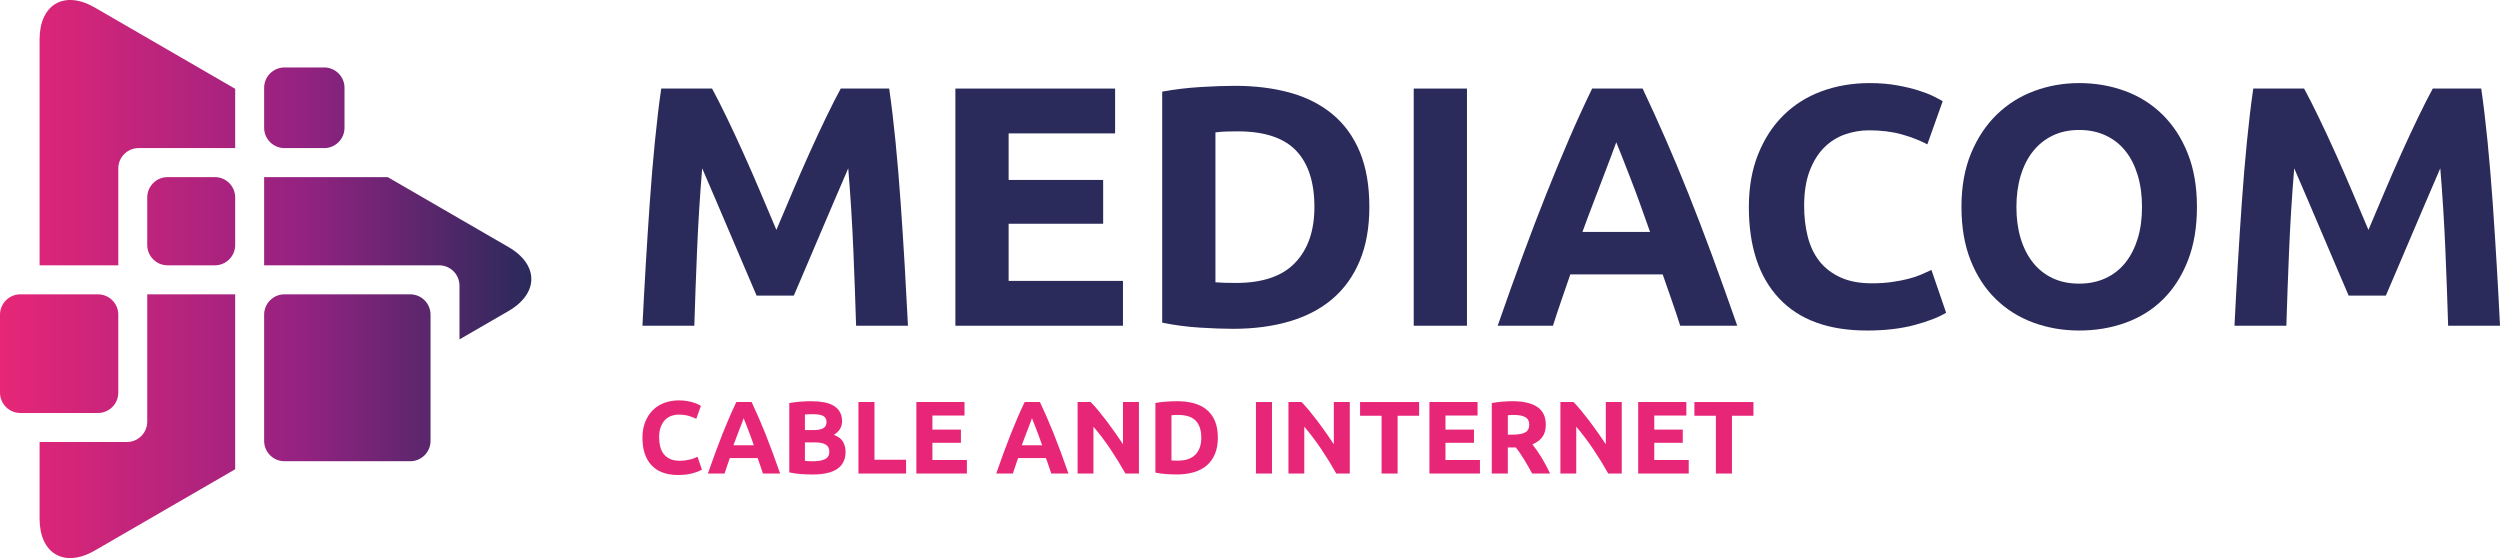
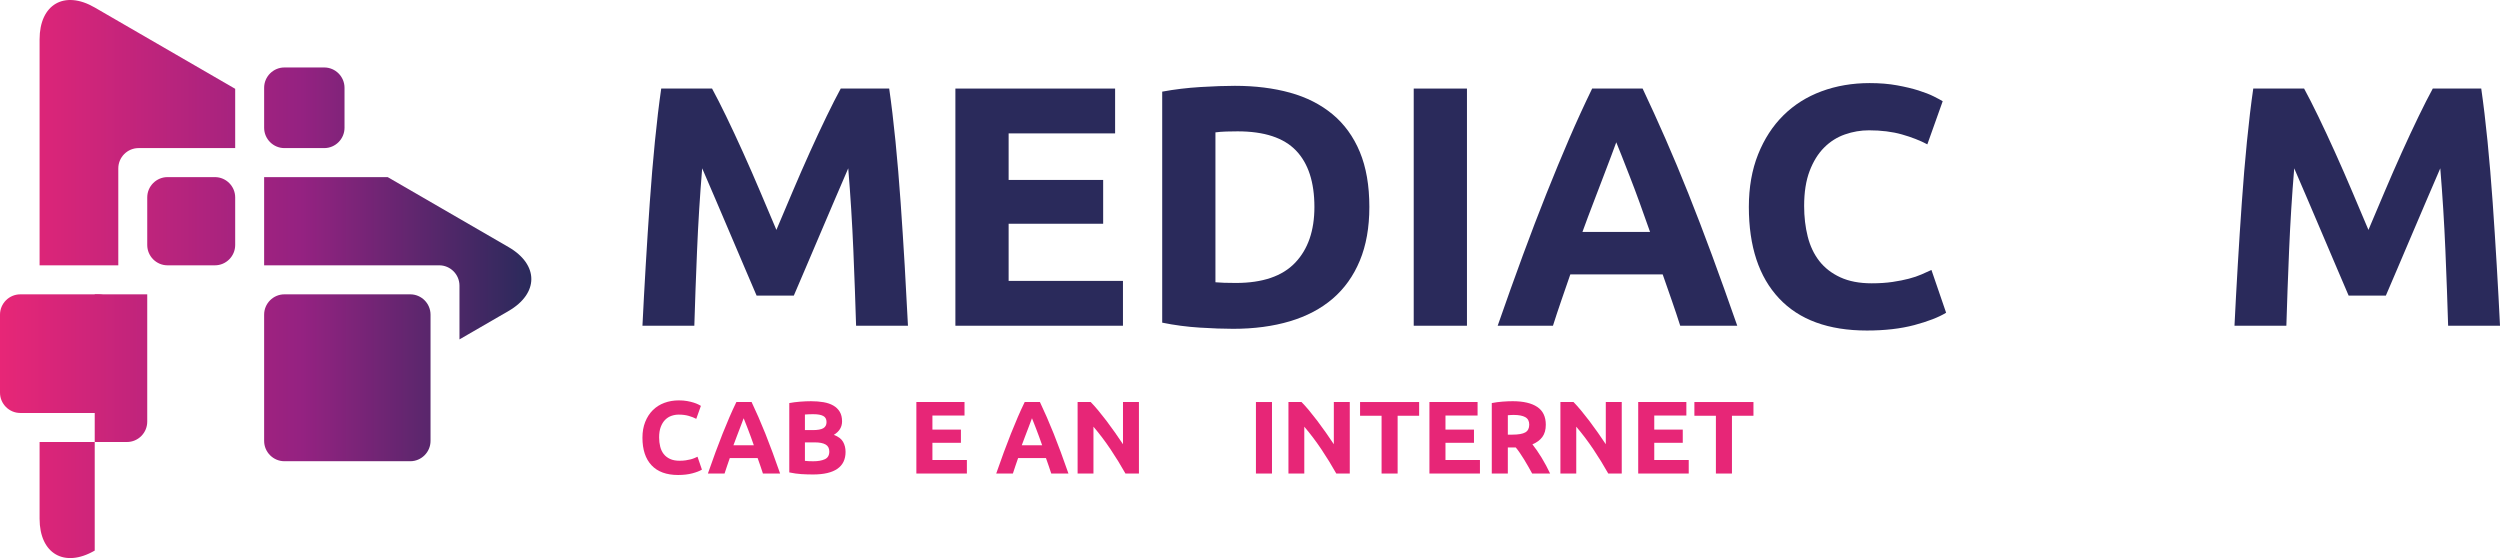
<svg xmlns="http://www.w3.org/2000/svg" version="1.1" id="Layer_1" x="0px" y="0px" width="1102px" height="246px" viewBox="0 0 1102 246" style="enable-background:new 0 0 1102 246;" xml:space="preserve">
  <style type="text/css">
	.Drop_x0020_Shadow{fill:none;}
	.Round_x0020_Corners_x0020_2_x0020_pt{fill:#FFFFFF;stroke:#1E1F1D;stroke-miterlimit:10;}
	.Live_x0020_Reflect_x0020_X{fill:none;}
	.Bevel_x0020_Soft{fill:url(#SVGID_1_);}
	.Dusk{fill:#FFFFFF;}
	.Foliage_GS{fill:#FFDB0B;}
	.Pompadour_GS{fill-rule:evenodd;clip-rule:evenodd;fill:#53ACE1;}
	.st0{fill:#2A2A5B;}
	.st1{fill:#E72677;}
	.st2{fill:url(#SVGID_2_);}
	.st3{fill:url(#SVGID_3_);}
	.st4{fill:url(#SVGID_4_);}
	.st5{fill:url(#SVGID_5_);}
	.st6{fill:url(#SVGID_6_);}
	.st7{fill:url(#SVGID_7_);}
	.st8{fill:url(#SVGID_8_);}
</style>
  <linearGradient id="SVGID_1_" gradientUnits="userSpaceOnUse" x1="-842.53" y1="-657" x2="-841.823" y2="-656.293">
    <stop offset="0" style="stop-color:#E7E7EC" />
    <stop offset="0.185" style="stop-color:#E2E2E6" />
    <stop offset="0.375" style="stop-color:#D3D3D7" />
    <stop offset="0.567" style="stop-color:#BBBBBE" />
    <stop offset="0.76" style="stop-color:#9B9C9E" />
    <stop offset="0.953" style="stop-color:#77797A" />
    <stop offset="1" style="stop-color:#6D7071" />
  </linearGradient>
  <g>
    <g>
      <g>
        <path class="st0" d="M313.878,39.04c1.81,3.319,3.895,7.418,6.26,12.295c2.362,4.879,4.825,10.159,7.39,15.839     c2.565,5.682,5.103,11.491,7.618,17.424c2.513,5.934,4.875,11.517,7.09,16.745     c2.212-5.228,4.574-10.81,7.089-16.745c2.513-5.933,5.052-11.742,7.616-17.424     c2.564-5.681,5.028-10.961,7.393-15.839c2.362-4.877,4.45-8.976,6.26-12.295h21.361     c1.001,6.939,1.93,14.709,2.783,23.307c0.851,8.599,1.603,17.551,2.256,26.852     c0.651,9.305,1.253,18.632,1.806,27.984c0.55,9.354,1.027,18.156,1.429,26.401h-22.866     c-0.301-10.157-0.703-21.22-1.203-33.189c-0.503-11.968-1.255-24.036-2.256-36.205     c-1.813,4.224-3.825,8.899-6.036,14.029c-2.214,5.129-4.403,10.259-6.566,15.388     c-2.162,5.129-4.25,10.032-6.262,14.709c-2.012,4.677-3.723,8.674-5.131,11.993h-16.397     c-1.411-3.319-3.119-7.316-5.131-11.993c-2.012-4.677-4.102-9.579-6.264-14.709     c-2.163-5.129-4.351-10.259-6.563-15.388c-2.214-5.129-4.226-9.805-6.036-14.029     c-1.004,12.17-1.756,24.238-2.256,36.205c-0.503,11.969-0.903,23.032-1.203,33.189h-22.866     c0.4-8.245,0.877-17.047,1.429-26.401c0.55-9.352,1.152-18.679,1.806-27.984     c0.651-9.3,1.403-18.253,2.256-26.852c0.851-8.599,1.78-16.369,2.783-23.307H313.878z" />
        <path class="st0" d="M421.136,143.583V39.04h70.403v19.761h-46.935v20.518h41.67v19.309h-41.67v25.193h50.396     v19.763H421.136z" />
        <path class="st0" d="M603.612,91.236c0,9.051-1.406,16.947-4.212,23.685c-2.809,6.738-6.796,12.32-11.959,16.745     c-5.167,4.426-11.459,7.745-18.88,9.957c-7.423,2.21-15.747,3.319-24.973,3.319     c-4.212,0-9.127-0.177-14.742-0.528c-5.618-0.354-11.132-1.079-16.548-2.188V40.398     c5.416-1.006,11.057-1.684,16.924-2.038c5.867-0.351,10.907-0.528,15.119-0.528     c8.925,0,17.023,1.007,24.296,3.017c7.27,2.014,13.513,5.181,18.729,9.504c5.214,4.326,9.226,9.858,12.035,16.594     C602.206,73.687,603.612,81.784,603.612,91.236z M535.766,124.425c1.103,0.1,2.381,0.177,3.836,0.226     c1.453,0.052,3.183,0.075,5.19,0.075c11.734,0,20.434-2.965,26.101-8.901     c5.664-5.931,8.5-14.128,8.5-24.588c0-10.961-2.708-19.259-8.124-24.892     c-5.416-5.631-13.99-8.448-25.724-8.448c-1.605,0-3.26,0.026-4.964,0.077     c-1.706,0.052-3.31,0.175-4.814,0.376V124.425z" />
        <path class="st0" d="M623.168,39.04h23.468v104.543h-23.468V39.04z" />
        <path class="st0" d="M740.644,143.583c-1.159-3.633-2.405-7.363-3.74-11.192     c-1.335-3.828-2.667-7.642-3.99-11.437h-40.716c-1.316,3.814-2.637,7.636-3.958,11.468     c-1.323,3.833-2.555,7.555-3.696,11.161h-24.37c3.923-11.263,7.644-21.672,11.165-31.228     c3.521-9.553,6.965-18.555,10.335-27.004s6.69-16.466,9.96-24.061c3.269-7.593,6.666-15.011,10.188-22.252     h22.245c3.425,7.241,6.8,14.658,10.126,22.252c3.323,7.595,6.675,15.612,10.051,24.061s6.828,17.451,10.354,27.004     c3.526,9.556,7.251,19.965,11.183,31.228H740.644z M712.45,62.724c-0.524,1.517-1.29,3.584-2.299,6.197     c-1.008,2.614-2.155,5.634-3.443,9.057c-1.288,3.425-2.729,7.197-4.32,11.315     c-1.592,4.118-3.208,8.437-4.851,12.956h29.812c-1.596-4.532-3.14-8.866-4.636-12.995     c-1.494-4.13-2.917-7.909-4.261-11.335c-1.347-3.425-2.527-6.442-3.542-9.054     C713.894,66.254,713.073,64.209,712.45,62.724z" />
        <path class="st0" d="M822.945,145.695c-16.949,0-29.861-4.725-38.737-14.179     c-8.876-9.452-13.313-22.88-13.313-40.279c0-8.649,1.354-16.369,4.061-23.157     c2.708-6.788,6.418-12.522,11.133-17.197c4.712-4.677,10.329-8.223,16.849-10.636     c6.518-2.414,13.588-3.62,21.21-3.62c4.412,0,8.425,0.327,12.036,0.981c3.611,0.655,6.769,1.409,9.477,2.262     c2.708,0.857,4.964,1.735,6.769,2.641c1.806,0.905,3.108,1.61,3.912,2.111l-6.771,19.008     c-3.211-1.709-6.946-3.167-11.206-4.375c-4.265-1.206-9.102-1.811-14.517-1.811     c-3.611,0-7.146,0.605-10.607,1.811c-3.46,1.208-6.519,3.145-9.176,5.808c-2.658,2.667-4.79,6.11-6.394,10.334     c-1.604,4.224-2.407,9.354-2.407,15.388c0,4.827,0.528,9.329,1.581,13.501c1.053,4.174,2.757,7.77,5.115,10.787     c2.354,3.017,5.439,5.407,9.251,7.166c3.811,1.76,8.425,2.641,13.84,2.641c3.409,0,6.469-0.201,9.177-0.605     c2.707-0.4,5.115-0.879,7.221-1.433c2.106-0.551,3.961-1.181,5.566-1.886     c1.603-0.702,3.058-1.358,4.362-1.961l6.469,18.858c-3.31,2.013-7.973,3.823-13.991,5.43     C837.837,144.89,830.867,145.695,822.945,145.695z" />
-         <path class="st0" d="M968.414,91.236c0,8.953-1.331,16.82-3.986,23.608c-2.658,6.79-6.294,12.472-10.906,17.047     c-4.614,4.578-10.105,8.022-16.473,10.334c-6.371,2.312-13.215,3.469-20.534,3.469     c-7.123,0-13.841-1.157-20.159-3.469c-6.318-2.312-11.836-5.756-16.548-10.334     c-4.715-4.575-8.425-10.257-11.133-17.047c-2.707-6.788-4.061-14.655-4.061-23.608     c0-8.951,1.403-16.821,4.212-23.61c2.807-6.788,6.593-12.495,11.358-17.122     c4.762-4.625,10.279-8.094,16.548-10.409c6.266-2.312,12.862-3.469,19.782-3.469     c7.119,0,13.84,1.157,20.157,3.469c6.319,2.315,11.833,5.784,16.548,10.409     c4.714,4.627,8.425,10.334,11.133,17.122C967.06,74.415,968.414,82.285,968.414,91.236z M888.835,91.236     c0,5.128,0.625,9.756,1.881,13.879c1.253,4.125,3.058,7.67,5.416,10.635c2.354,2.968,5.239,5.256,8.65,6.865     c3.408,1.61,7.319,2.414,11.734,2.414c4.311,0,8.198-0.803,11.658-2.414c3.461-1.609,6.368-3.897,8.726-6.865     c2.355-2.965,4.159-6.51,5.415-10.635c1.253-4.122,1.881-8.751,1.881-13.879c0-5.129-0.628-9.78-1.881-13.955     c-1.256-4.171-3.06-7.744-5.415-10.71c-2.358-2.966-5.265-5.255-8.726-6.865     c-3.459-1.607-7.347-2.414-11.658-2.414c-4.415,0-8.326,0.83-11.734,2.489c-3.411,1.66-6.296,3.975-8.65,6.94     c-2.358,2.968-4.164,6.539-5.416,10.711C889.46,81.607,888.835,86.209,888.835,91.236z" />
        <path class="st0" d="M1015.651,39.04c1.81,3.319,3.895,7.418,6.259,12.295c2.363,4.879,4.827,10.159,7.391,15.839     c2.564,5.682,5.103,11.491,7.617,17.424c2.513,5.934,4.875,11.517,7.09,16.745     c2.211-5.228,4.574-10.81,7.09-16.745c2.513-5.933,5.05-11.742,7.614-17.424     c2.566-5.681,5.028-10.961,7.393-15.839c2.363-4.877,4.451-8.976,6.26-12.295h21.362     c1.001,6.939,1.93,14.709,2.783,23.307c0.851,8.599,1.603,17.551,2.257,26.852     c0.65,9.305,1.253,18.632,1.804,27.984c0.551,9.354,1.028,18.156,1.429,26.401h-22.866     c-0.301-10.157-0.703-21.22-1.203-33.189c-0.504-11.968-1.256-24.036-2.257-36.205     c-1.813,4.224-3.824,8.899-6.037,14.029c-2.214,5.129-4.402,10.259-6.565,15.388     c-2.163,5.129-4.249,10.032-6.262,14.709c-2.011,4.677-3.723,8.674-5.131,11.993h-16.398     c-1.41-3.319-3.118-7.316-5.131-11.993c-2.011-4.677-4.101-9.579-6.263-14.709s-4.351-10.259-6.563-15.388     c-2.214-5.129-4.226-9.805-6.035-14.029c-1.004,12.17-1.757,24.238-2.257,36.205     c-0.503,11.969-0.903,23.032-1.204,33.189h-22.866c0.4-8.245,0.876-17.047,1.429-26.401     c0.55-9.352,1.151-18.679,1.806-27.984c0.651-9.3,1.403-18.253,2.257-26.852     c0.85-8.599,1.779-16.369,2.783-23.307H1015.651z" />
      </g>
      <g>
        <g>
          <path class="st1" d="M298.884,209.374c-5.111,0-9.004-1.426-11.68-4.276c-2.677-2.85-4.015-6.899-4.015-12.145      c0-2.608,0.408-4.935,1.225-6.983c0.817-2.046,1.935-3.775,3.357-5.186c1.421-1.409,3.114-2.478,5.08-3.207      c1.966-0.727,4.098-1.091,6.396-1.091c1.331,0,2.541,0.099,3.629,0.295c1.089,0.198,2.042,0.426,2.858,0.683      c0.816,0.258,1.497,0.523,2.041,0.796c0.545,0.273,0.937,0.485,1.179,0.637l-2.041,5.731      c-0.968-0.515-2.094-0.955-3.379-1.32c-1.286-0.363-2.744-0.545-4.377-0.545c-1.089,0-2.155,0.183-3.198,0.545      c-1.043,0.364-1.966,0.95-2.767,1.752c-0.801,0.803-1.444,1.843-1.927,3.115      c-0.484,1.274-0.726,2.821-0.726,4.64c0,1.455,0.159,2.813,0.476,4.071c0.317,1.259,0.831,2.343,1.542,3.252      c0.71,0.91,1.64,1.631,2.79,2.162c1.149,0.531,2.54,0.796,4.173,0.796c1.027,0,1.95-0.06,2.766-0.183      c0.817-0.121,1.542-0.265,2.178-0.432c0.635-0.167,1.195-0.355,1.678-0.569      c0.483-0.211,0.922-0.408,1.315-0.591l1.95,5.687c-0.998,0.606-2.404,1.153-4.218,1.637      C303.374,209.131,301.272,209.374,298.884,209.374z" />
          <path class="st1" d="M336.3,208.737c-0.35-1.095-0.726-2.22-1.128-3.375      c-0.403-1.154-0.804-2.304-1.203-3.449h-12.277c-0.397,1.15-0.795,2.303-1.194,3.459      c-0.399,1.155-0.77,2.276-1.114,3.365h-7.348c1.183-3.396,2.305-6.535,3.366-9.415      c1.062-2.881,2.1-5.595,3.116-8.142c1.017-2.548,2.017-4.966,3.003-7.255s2.01-4.526,3.072-6.71h6.707      c1.032,2.184,2.05,4.42,3.053,6.71c1.002,2.29,2.013,4.708,3.03,7.255c1.018,2.546,2.058,5.261,3.121,8.142      c1.063,2.881,2.187,6.02,3.372,9.415H336.3z M327.799,184.356c-0.158,0.457-0.389,1.081-0.693,1.868      c-0.304,0.789-0.65,1.698-1.038,2.732c-0.388,1.032-0.823,2.169-1.303,3.412      c-0.48,1.241-0.967,2.543-1.463,3.906h8.989c-0.481-1.367-0.947-2.673-1.398-3.919      c-0.451-1.244-0.879-2.384-1.284-3.418c-0.406-1.032-0.762-1.942-1.068-2.729      C328.234,185.421,327.987,184.804,327.799,184.356z" />
          <path class="st1" d="M358.393,209.147c-1.724,0-3.44-0.053-5.148-0.159c-1.708-0.108-3.485-0.357-5.33-0.75      v-30.567c1.452-0.273,3.039-0.478,4.763-0.615c1.723-0.136,3.326-0.203,4.808-0.203      c1.996,0,3.833,0.144,5.511,0.432c1.678,0.287,3.122,0.781,4.331,1.477c1.209,0.699,2.155,1.616,2.835,2.753      c0.68,1.137,1.02,2.54,1.02,4.208c0,2.517-1.21,4.503-3.629,5.958c1.996,0.758,3.357,1.79,4.082,3.093      c0.726,1.303,1.089,2.775,1.089,4.411c0,3.306-1.202,5.793-3.606,7.46      C366.716,208.312,363.141,209.147,358.393,209.147z M354.81,189.587h3.447c2.178,0,3.735-0.28,4.672-0.842      c0.937-0.56,1.406-1.463,1.406-2.705c0-1.274-0.484-2.169-1.451-2.685c-0.968-0.515-2.389-0.773-4.264-0.773      c-0.606,0-1.256,0.007-1.951,0.022c-0.695,0.016-1.315,0.053-1.859,0.114V189.587z M354.81,195v8.142      c0.514,0.062,1.073,0.108,1.678,0.137c0.604,0.031,1.27,0.046,1.996,0.046c2.116,0,3.825-0.304,5.125-0.91      c1.3-0.606,1.95-1.73,1.95-3.366c0-1.455-0.544-2.495-1.633-3.115c-1.089-0.622-2.647-0.933-4.673-0.933      H354.81z" />
-           <path class="st1" d="M399.398,202.642v6.095h-21.001v-31.523h7.076v25.427H399.398z" />
          <path class="st1" d="M403.933,208.737v-31.523h21.228v5.96H411.009v6.187h12.564v5.821H411.009v7.598h15.194v5.958      H403.933z" />
          <path class="st1" d="M463.393,208.737c-0.35-1.095-0.726-2.22-1.128-3.375      c-0.403-1.154-0.804-2.304-1.203-3.449H448.786c-0.397,1.15-0.795,2.303-1.194,3.459      c-0.399,1.155-0.77,2.276-1.114,3.365h-7.348c1.183-3.396,2.305-6.535,3.366-9.415      c1.062-2.881,2.1-5.595,3.116-8.142c1.017-2.548,2.017-4.966,3.003-7.255s2.01-4.526,3.072-6.71h6.707      c1.032,2.184,2.05,4.42,3.053,6.71c1.002,2.29,2.013,4.708,3.03,7.255c1.018,2.546,2.058,5.261,3.121,8.142      c1.063,2.881,2.187,6.02,3.372,9.415H463.393z M454.892,184.356c-0.158,0.457-0.389,1.081-0.693,1.868      c-0.304,0.789-0.65,1.698-1.038,2.732c-0.388,1.032-0.823,2.169-1.303,3.412      c-0.48,1.241-0.967,2.543-1.463,3.906h8.989c-0.481-1.367-0.947-2.673-1.398-3.919      c-0.451-1.244-0.879-2.384-1.284-3.418c-0.406-1.032-0.762-1.942-1.068-2.729      C455.327,185.421,455.08,184.804,454.892,184.356z" />
          <path class="st1" d="M496.101,208.737c-2.026-3.608-4.218-7.171-6.577-10.689c-2.359-3.518-4.87-6.838-7.53-9.961      v20.65h-6.985v-31.523h5.761c0.998,1.001,2.102,2.229,3.311,3.684c1.209,1.457,2.442,3.011,3.697,4.663      c1.254,1.653,2.502,3.366,3.742,5.14s2.405,3.48,3.493,5.116v-18.604h7.031v31.523H496.101z" />
-           <path class="st1" d="M536.833,192.953c0,2.729-0.424,5.11-1.27,7.141c-0.847,2.033-2.049,3.716-3.606,5.05      c-1.558,1.334-3.455,2.335-5.693,3.002s-4.747,1.001-7.529,1.001c-1.27,0-2.752-0.053-4.445-0.159      c-1.694-0.108-3.357-0.326-4.989-0.66v-30.703c1.633-0.302,3.334-0.507,5.103-0.613      c1.769-0.106,3.288-0.159,4.559-0.159c2.691,0,5.132,0.302,7.325,0.91c2.192,0.606,4.075,1.561,5.647,2.865      c1.572,1.305,2.782,2.972,3.629,5.004C536.409,187.662,536.833,190.103,536.833,192.953z M516.376,202.96      c0.332,0.031,0.718,0.053,1.156,0.068c0.438,0.016,0.959,0.024,1.565,0.024c3.537,0,6.16-0.895,7.87-2.685      c1.708-1.788,2.563-4.26,2.563-7.413c0-3.306-0.817-5.806-2.45-7.506c-1.633-1.697-4.218-2.546-7.756-2.546      c-0.484,0-0.983,0.007-1.497,0.022c-0.515,0.016-0.998,0.053-1.451,0.114V202.96z" />
          <path class="st1" d="M553.615,177.214h7.076v31.523h-7.076V177.214z" />
          <path class="st1" d="M589.039,208.737c-2.026-3.608-4.218-7.171-6.577-10.689c-2.359-3.518-4.87-6.838-7.53-9.961      v20.65h-6.985v-31.523h5.761c0.998,1.001,2.102,2.229,3.311,3.684c1.209,1.457,2.442,3.011,3.697,4.663      c1.254,1.653,2.502,3.366,3.742,5.14s2.405,3.48,3.493,5.116v-18.604h7.031v31.523H589.039z" />
          <path class="st1" d="M625.553,177.214v6.051h-9.48v25.472h-7.076v-25.472h-9.48v-6.051H625.553z" />
          <path class="st1" d="M630.089,208.737v-31.523h21.228v5.96h-14.151v6.187h12.564v5.821h-12.564v7.598H652.36v5.958      H630.089z" />
          <path class="st1" d="M666.783,176.852c4.717,0,8.331,0.84,10.841,2.524c2.51,1.682,3.765,4.298,3.765,7.847      c0,2.213-0.506,4.01-1.52,5.389c-1.013,1.381-2.471,2.465-4.377,3.252c0.635,0.789,1.3,1.691,1.996,2.707      c0.695,1.016,1.383,2.077,2.063,3.183c0.681,1.107,1.339,2.26,1.973,3.458      c0.635,1.199,1.225,2.374,1.77,3.525h-7.91c-0.577-1.031-1.161-2.077-1.753-3.139      c-0.593-1.06-1.199-2.092-1.821-3.093c-0.623-1-1.238-1.948-1.844-2.843      c-0.607-0.893-1.214-1.706-1.821-2.433h-3.493v11.508h-7.076v-31.067c1.542-0.302,3.137-0.516,4.786-0.637      C664.009,176.912,665.483,176.852,666.783,176.852z M667.192,182.901c-0.515,0-0.976,0.015-1.383,0.046      c-0.408,0.029-0.794,0.06-1.156,0.09v8.552h1.995c2.661,0,4.566-0.333,5.716-1      c1.149-0.668,1.723-1.805,1.723-3.412c0-1.547-0.582-2.645-1.746-3.298      C671.176,183.227,669.46,182.901,667.192,182.901z" />
          <path class="st1" d="M708.922,208.737c-2.026-3.608-4.218-7.171-6.577-10.689c-2.359-3.518-4.87-6.838-7.53-9.961      v20.65h-6.985v-31.523h5.761c0.998,1.001,2.102,2.229,3.311,3.684c1.209,1.457,2.442,3.011,3.697,4.663      c1.254,1.653,2.502,3.366,3.742,5.14s2.405,3.48,3.493,5.116v-18.604h7.031v31.523H708.922z" />
          <path class="st1" d="M722.121,208.737v-31.523h21.228v5.96h-14.151v6.187h12.564v5.821h-12.564v7.598h15.194v5.958      H722.121z" />
          <path class="st1" d="M772.923,177.214v6.051h-9.48v25.472h-7.076v-25.472h-9.48v-6.051H772.923z" />
        </g>
      </g>
    </g>
    <g>
      <linearGradient id="SVGID_2_" gradientUnits="userSpaceOnUse" x1="0.166" y1="166.526" x2="234.054" y2="166.526">
        <stop offset="0" style="stop-color:#E72677" />
        <stop offset="0.57" style="stop-color:#942281" />
        <stop offset="1" style="stop-color:#2A2A5B" />
      </linearGradient>
      <path class="st2" d="M180.85,129.744h-55.492c-4.912,0-8.93,4.03-8.93,8.955v55.653    c0,4.925,4.019,8.956,8.93,8.956h55.492c4.91,0,8.93-4.031,8.93-8.956v-55.653    C189.779,133.774,185.76,129.744,180.85,129.744z" />
      <linearGradient id="SVGID_3_" gradientUnits="userSpaceOnUse" x1="0.163" y1="47.51" x2="234.056" y2="47.51">
        <stop offset="0" style="stop-color:#E72677" />
        <stop offset="0.57" style="stop-color:#942281" />
        <stop offset="1" style="stop-color:#2A2A5B" />
      </linearGradient>
      <path class="st3" d="M142.934,29.74h-17.575c-4.912,0-8.93,4.031-8.93,8.955V56.325    c0,4.924,4.018,8.955,8.93,8.955h17.575c4.912,0,8.931-4.03,8.931-8.955V38.695    C151.865,33.771,147.846,29.74,142.934,29.74z" />
      <linearGradient id="SVGID_4_" gradientUnits="userSpaceOnUse" x1="0.165" y1="155.892" x2="234.058" y2="155.892">
        <stop offset="0" style="stop-color:#E72677" />
        <stop offset="0.57" style="stop-color:#942281" />
        <stop offset="1" style="stop-color:#2A2A5B" />
      </linearGradient>
      <path class="st4" d="M43.213,129.746H8.93C4.019,129.746,0,133.776,0,138.7v34.383c0,4.925,4.019,8.955,8.93,8.955    h34.282c4.911,0,8.931-4.03,8.931-8.955v-34.383C52.143,133.776,48.123,129.746,43.213,129.746z" />
      <linearGradient id="SVGID_5_" gradientUnits="userSpaceOnUse" x1="0.165" y1="97.512" x2="234.054" y2="97.512">
        <stop offset="0" style="stop-color:#E72677" />
        <stop offset="0.57" style="stop-color:#942281" />
        <stop offset="1" style="stop-color:#2A2A5B" />
      </linearGradient>
      <path class="st5" d="M94.74,78.072H73.832c-4.911,0-8.93,4.03-8.93,8.955v20.97    c0,4.925,4.019,8.955,8.93,8.955h20.908c4.911,0,8.93-4.03,8.93-8.955V87.027    C103.67,82.102,99.651,78.072,94.74,78.072z" />
      <linearGradient id="SVGID_6_" gradientUnits="userSpaceOnUse" x1="0.165" y1="187.873" x2="234.054" y2="187.873">
        <stop offset="0" style="stop-color:#E72677" />
        <stop offset="0.57" style="stop-color:#942281" />
        <stop offset="1" style="stop-color:#2A2A5B" />
      </linearGradient>
-       <path class="st6" d="M103.67,129.746h-38.77v56.131c0,4.926-4.019,8.955-8.93,8.955H17.447v33.793    c0,15.479,10.939,21.813,24.306,14.072l61.917-35.848V129.746z" />
+       <path class="st6" d="M103.67,129.746h-38.77v56.131c0,4.926-4.019,8.955-8.93,8.955H17.447v33.793    c0,15.479,10.939,21.813,24.306,14.072V129.746z" />
      <linearGradient id="SVGID_7_" gradientUnits="userSpaceOnUse" x1="0.165" y1="58.476" x2="234.054" y2="58.476">
        <stop offset="0" style="stop-color:#E72677" />
        <stop offset="0.57" style="stop-color:#942281" />
        <stop offset="1" style="stop-color:#2A2A5B" />
      </linearGradient>
      <path class="st7" d="M52.145,116.952V74.234c0-4.925,4.019-8.955,8.93-8.955h42.595V39.151L41.753,3.304    c-13.367-7.74-24.306-1.408-24.306,14.072v99.576H52.145z" />
      <linearGradient id="SVGID_8_" gradientUnits="userSpaceOnUse" x1="0.165" y1="113.84" x2="234.056" y2="113.84">
        <stop offset="0" style="stop-color:#E72677" />
        <stop offset="0.57" style="stop-color:#942281" />
        <stop offset="1" style="stop-color:#2A2A5B" />
      </linearGradient>
      <path class="st8" d="M224.187,108.928L170.895,78.073h-54.467v38.878h77.179c4.91,0,8.93,4.03,8.93,8.955v23.701    l21.649-12.534C237.554,129.333,237.554,116.667,224.187,108.928z" />
    </g>
  </g>
</svg>